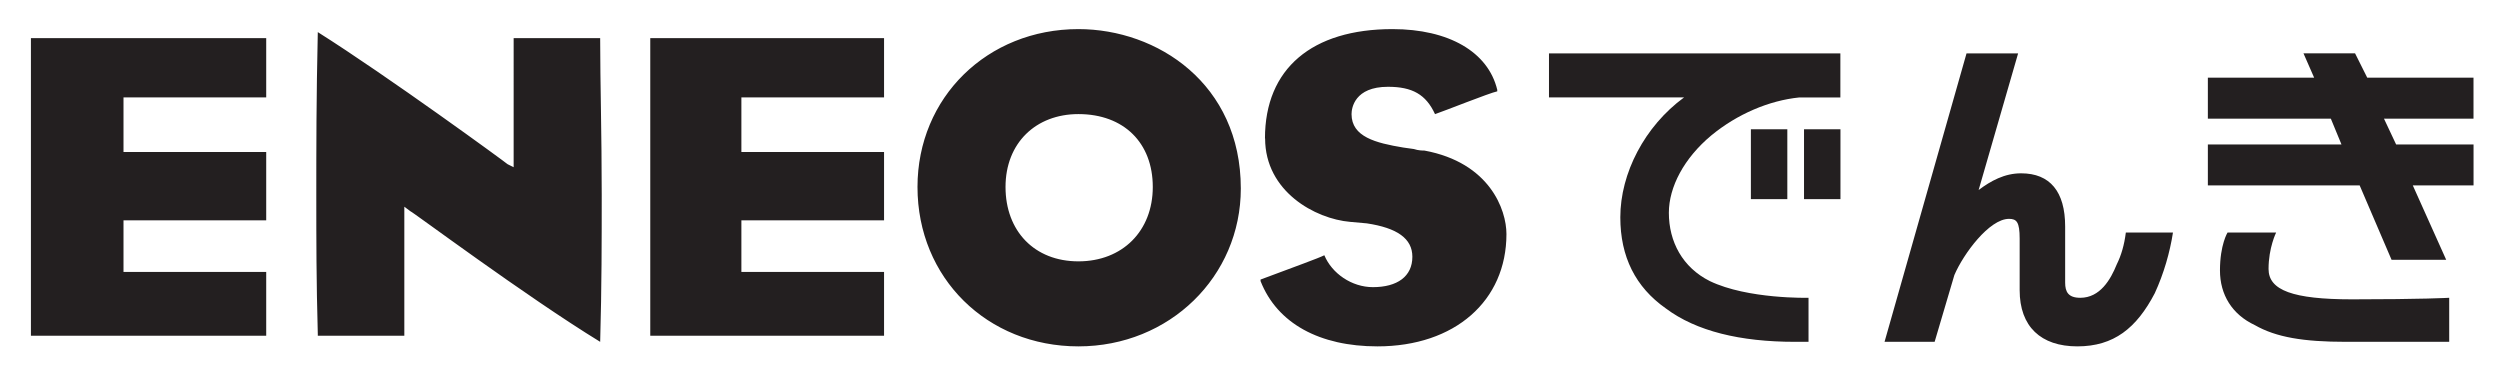
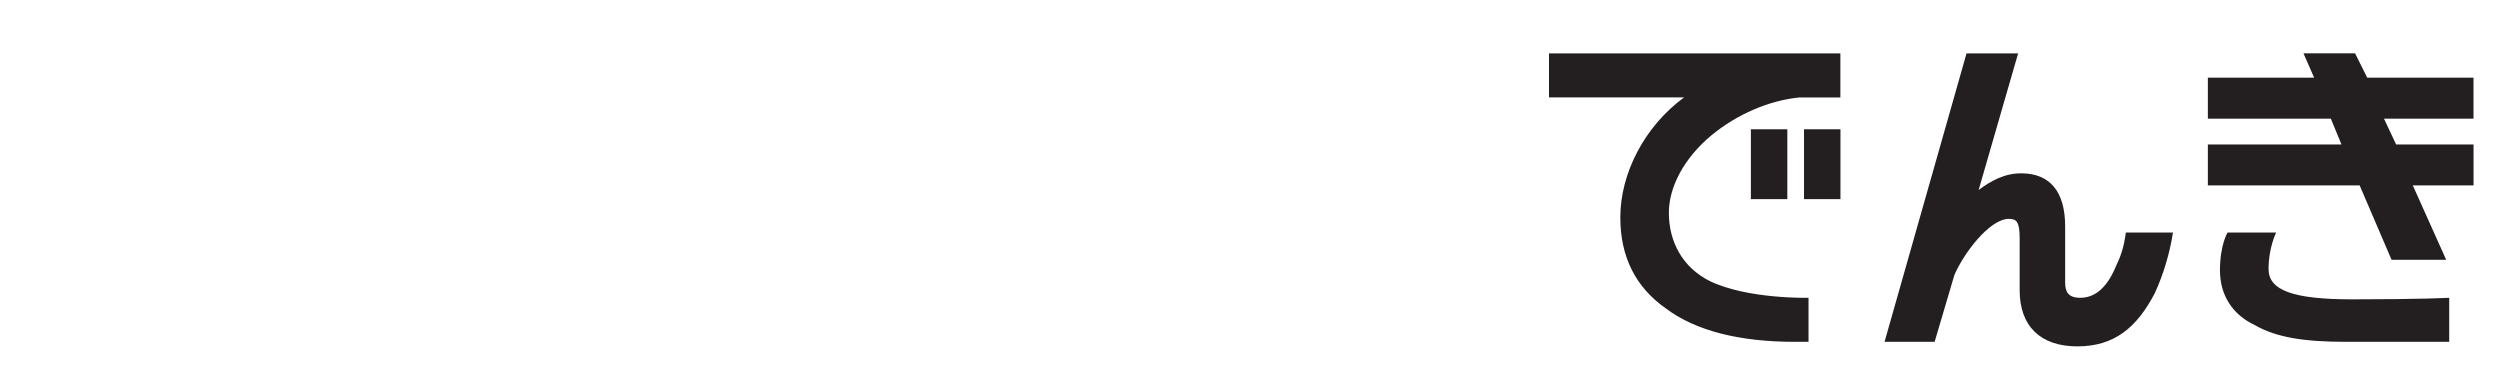
<svg xmlns="http://www.w3.org/2000/svg" id="_レイヤー_2" data-name="レイヤー 2" viewBox="0 0 566 84">
  <defs>
    <style>
      .cls-1 {
        fill: none;
      }

      .cls-1, .cls-2 {
        stroke-width: 0px;
      }

      .cls-2 {
        fill: #231f20;
      }
    </style>
  </defs>
  <g id="_レイヤー_1-2" data-name="レイヤー 1">
    <g>
-       <rect class="cls-1" width="566" height="84" />
      <g>
-         <path class="cls-2" d="M71.61,44.73c0-11.34,0-22.68.34-37.46,15.81,9.97,42.62,29.55,42.96,29.9l1.38.69V8.64h19.59v.35c0,9.62.35,21.31.35,35.06,0,9.97,0,20.97-.35,33.34-16.84-10.31-42.62-29.56-42.96-29.56l-1.38-1.03v29.21h-19.59v-.34c-.34-12.03-.34-21.65-.34-30.93M207.72,42.33c0-20.28,15.81-35.74,36.43-35.74,17.87,0,36.77,12.37,36.77,36.09,0,19.93-16.15,35.74-36.77,35.74s-36.43-15.46-36.43-36.09M244.15,59.17c9.97,0,16.84-6.87,16.84-16.84s-6.53-16.5-16.84-16.5c-9.62,0-16.5,6.53-16.5,16.5s6.53,16.84,16.5,16.84M286.42,31.33c0,12.03,11.34,18.22,19.25,18.9l3.78.34c6.87,1.03,10.31,3.44,10.31,7.56,0,4.47-3.43,6.88-8.93,6.88-4.81,0-9.28-3.1-11-7.22-1.38.69-6.19,2.41-14.44,5.5v.35c3.78,9.62,13.41,14.78,26.46,14.78,17.53,0,29.21-10.31,29.21-25.43,0-5.5-3.78-16.16-18.56-18.9-.34,0-1.38,0-2.41-.35l-2.41-.34c-6.19-1.03-11.69-2.41-11.69-7.56,0-1.38.69-6.19,8.25-6.19,5.5,0,8.59,1.72,10.65,6.19,2.06-.69,12.37-4.81,14.09-5.16v-.34c-2.06-8.6-11-13.75-23.72-13.75-18.21,0-28.87,8.93-28.87,24.74M60.27,61.57H27.96v-11.68h32.31v-15.47H27.96v-12.37h32.31v-13.41H7v67.37h53.27v-14.44ZM200.15,61.57h-32.3v-11.68h32.3v-15.47h-32.3v-12.37h32.3v-13.41h-52.93v67.37h52.93v-14.44Z" />
        <path class="cls-2" d="M396.4,29.27h8.25v15.81h-8.25v-15.81ZM408.43,45.08h8.25v-15.81h-8.25v15.81ZM350.69,12.08v9.97h30.59c-8.93,6.53-14.44,17.18-14.44,27.15,0,8.94,3.44,15.81,10.31,20.63,6.87,5.15,16.84,7.56,29.21,7.56h3.09v-9.97s-13.75.35-22.34-3.78c-6.19-3.09-9.28-8.93-9.28-15.46,0-5.84,3.43-12.37,9.62-17.53,5.84-4.81,13.06-7.9,19.93-8.59h9.28v-9.97h-65.99ZM513.6,60.89c0-4.81,1.72-8.25,1.72-8.25h-11s-1.72,2.75-1.72,8.59c0,5.5,2.75,9.97,7.9,12.38,4.81,2.75,11,3.78,20.63,3.78h23.37v-9.97s-6.19.35-22,.35c-13.4,0-18.9-2.06-18.9-6.87M560,26.86v-9.28h-24.06l-2.75-5.5h-11.68l2.41,5.5h-24.06v9.28h27.84l2.41,5.84h-30.25v9.28h34.37l7.22,16.84h12.37l-7.56-16.84h13.75v-9.28h-17.53l-2.75-5.84h20.28ZM481.29,52.64c-.34,2.75-1.03,5.16-2.06,7.22-1.38,3.43-3.78,7.56-8.25,7.56-2.75,0-3.43-1.37-3.43-3.43v-12.72c0-7.9-3.44-12.03-9.97-12.03-3.78,0-6.87,1.72-9.62,3.78l8.94-30.93h-11.68l-18.56,65.3h11.34l4.47-15.12c2.06-4.81,7.9-12.72,12.37-12.72,1.72,0,2.41.69,2.41,4.47v11.68c0,8.25,4.81,12.72,13.06,12.72s13.4-4.12,17.53-12.03c2.06-4.47,3.43-9.28,4.12-13.75h-10.65Z" />
      </g>
    </g>
  </g>
</svg>